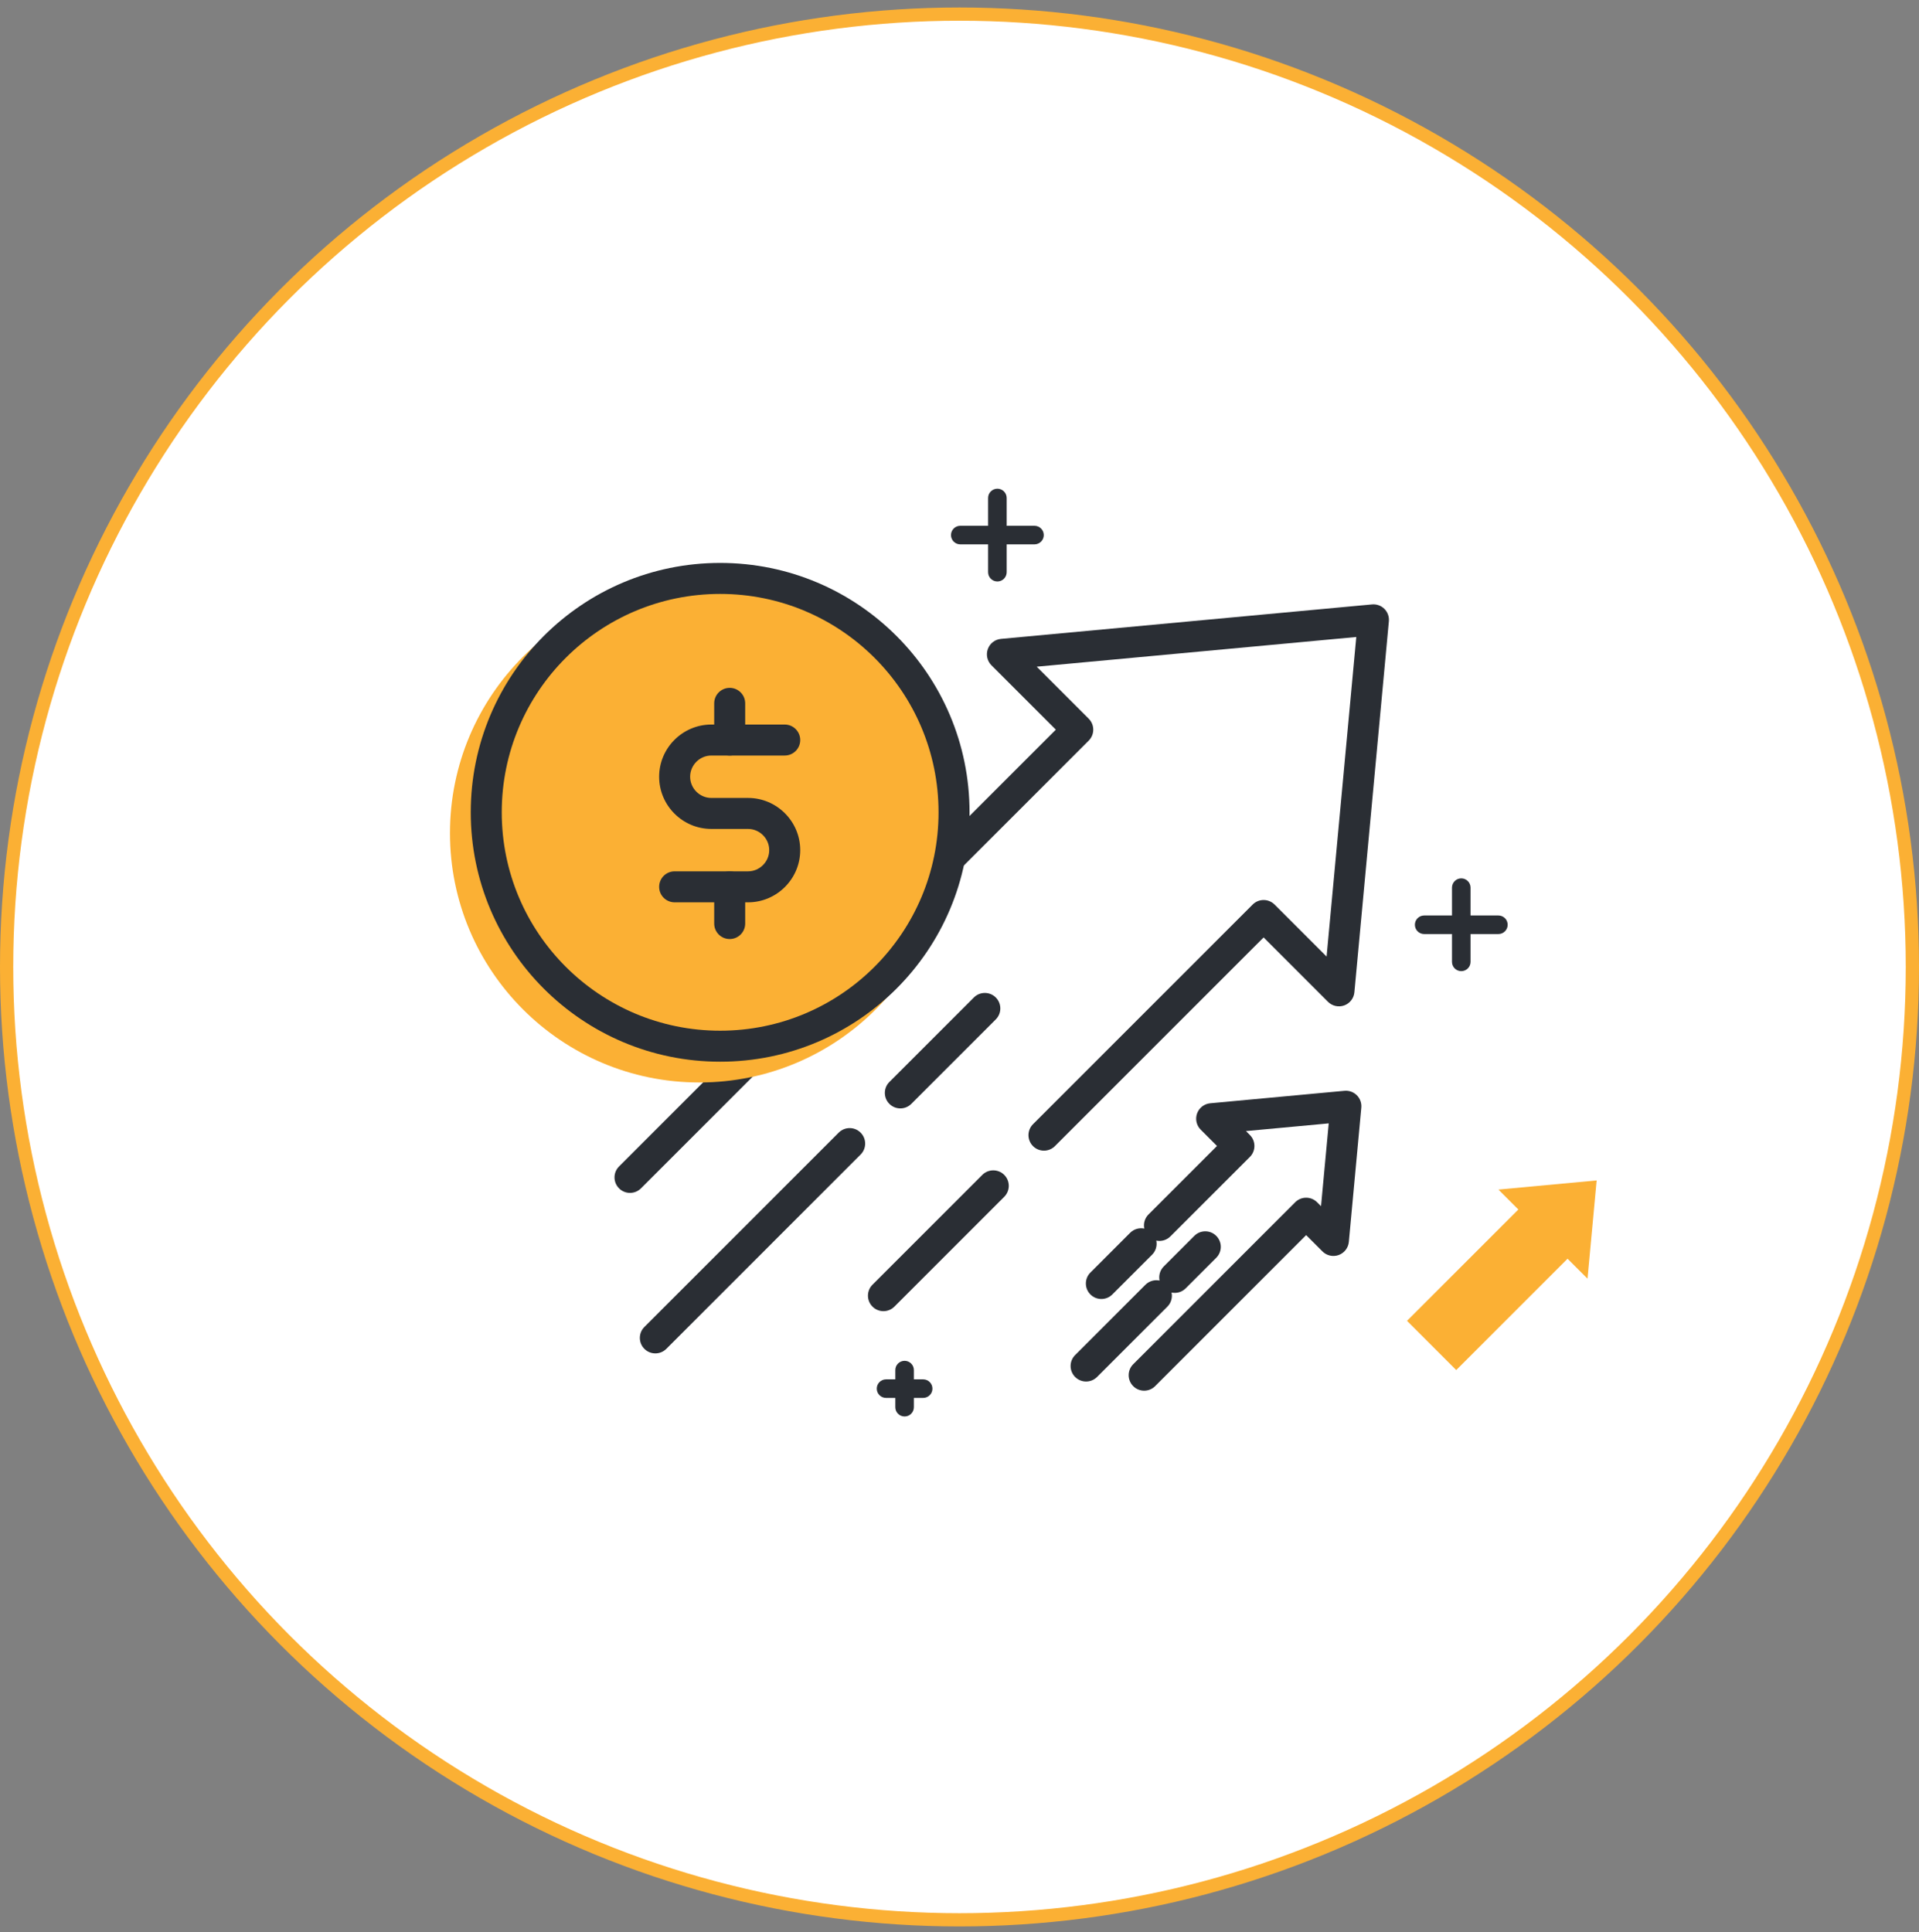
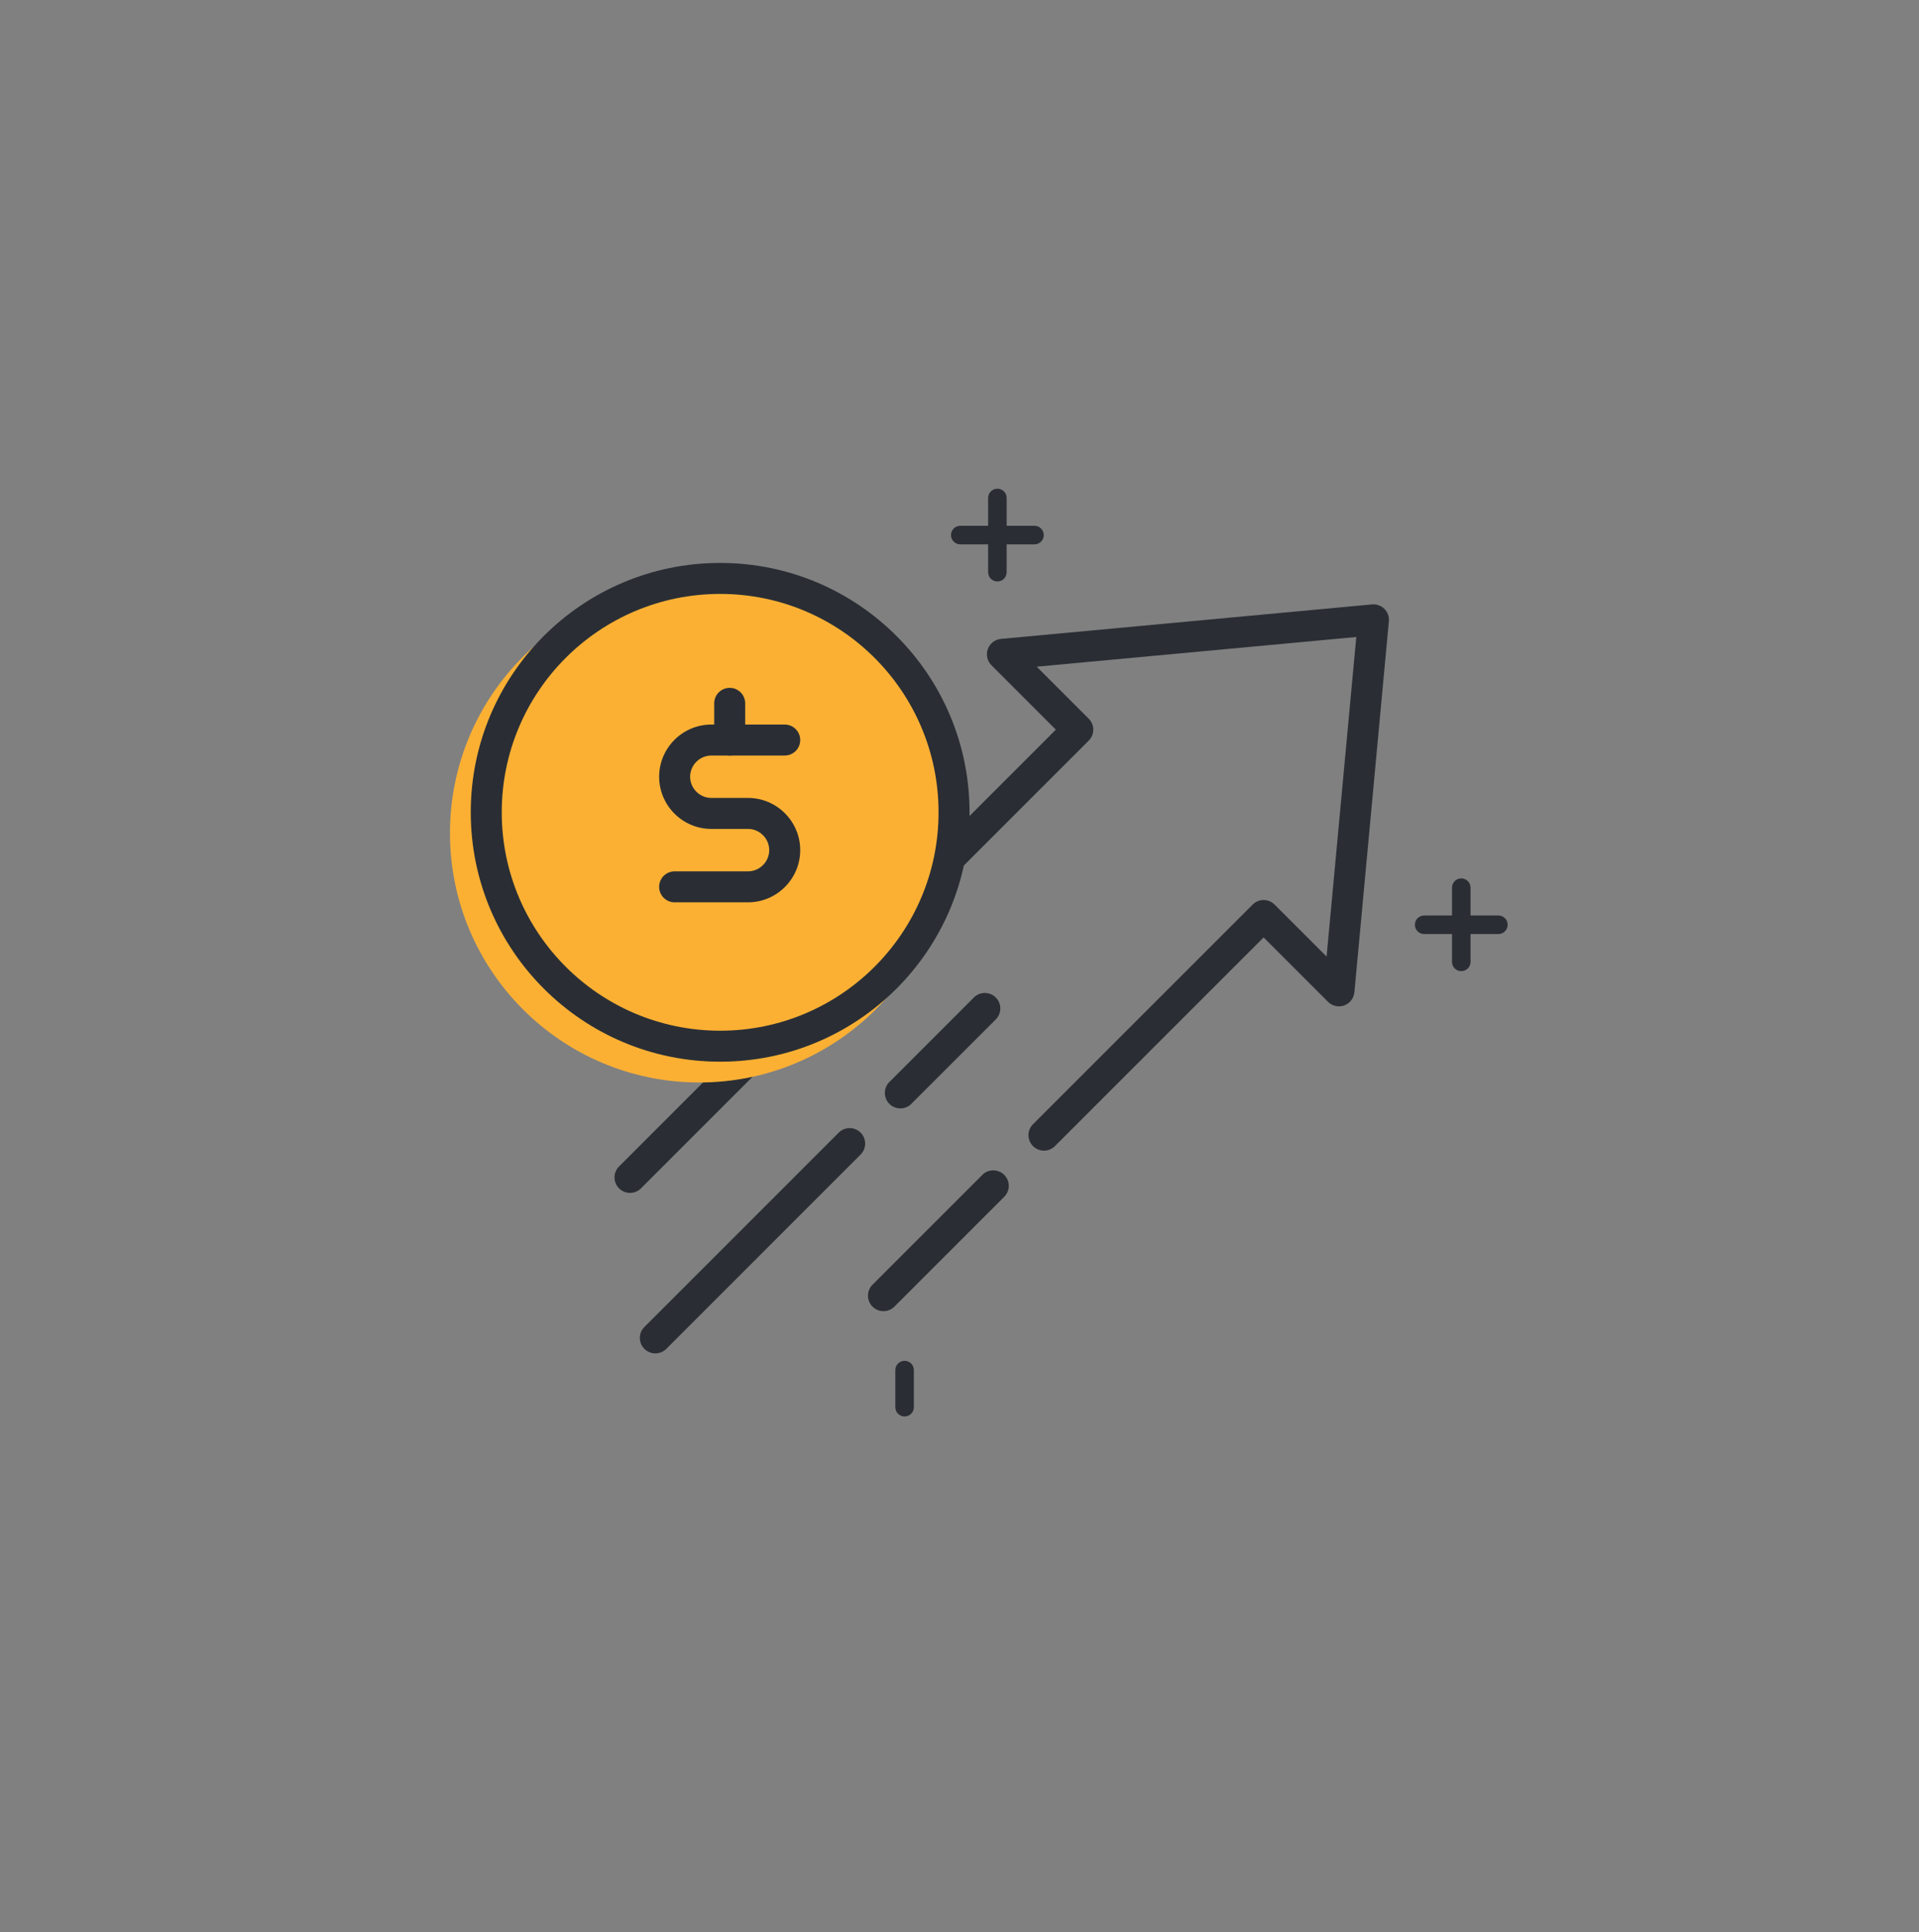
<svg xmlns="http://www.w3.org/2000/svg" width="145" height="146" viewBox="0 0 145 146" fill="none">
  <rect x="0" y="0" width="145" height="146" fill="#808080" stroke="none" />
-   <circle cx="72.5" cy="73.066" r="72" fill="white" stroke="#FBB034" />
-   <path d="M113.22 89.886L120.643 89.196L119.953 96.619L118.446 95.112L110.033 103.525L106.314 99.806L114.727 91.393L113.22 89.886Z" fill="#FBB034" />
  <path fill-rule="evenodd" clip-rule="evenodd" d="M104.605 46.009C104.852 46.255 104.975 46.598 104.943 46.945L102.338 74.98C102.296 75.432 101.996 75.819 101.569 75.973C101.142 76.127 100.665 76.02 100.344 75.699L95.479 70.834L79.71 86.603C79.253 87.06 78.511 87.06 78.054 86.603C77.597 86.146 77.597 85.404 78.054 84.947L94.651 68.35C95.108 67.893 95.85 67.893 96.307 68.35L100.237 72.28L102.481 48.133L78.334 50.377L82.264 54.307C82.721 54.764 82.721 55.506 82.264 55.963L48.432 89.795C47.974 90.252 47.233 90.252 46.776 89.795C46.318 89.338 46.318 88.596 46.776 88.139L79.779 55.135L74.914 50.27C74.594 49.949 74.487 49.471 74.641 49.044C74.795 48.617 75.182 48.318 75.634 48.276L103.669 45.671C104.016 45.638 104.359 45.762 104.605 46.009ZM75.242 75.372C75.699 75.829 75.699 76.571 75.242 77.028L68.859 83.411C68.401 83.869 67.66 83.869 67.203 83.411C66.745 82.954 66.745 82.213 67.203 81.755L73.586 75.372C74.043 74.915 74.784 74.915 75.242 75.372ZM75.88 88.777C76.338 89.234 76.338 89.976 75.88 90.433L67.582 98.731C67.124 99.189 66.383 99.189 65.926 98.731C65.469 98.274 65.469 97.533 65.926 97.075L74.224 88.777C74.681 88.32 75.423 88.32 75.88 88.777ZM65.028 85.585C65.486 86.043 65.486 86.784 65.028 87.241L50.347 101.923C49.889 102.38 49.148 102.38 48.691 101.923C48.233 101.466 48.233 100.724 48.691 100.267L63.372 85.585C63.83 85.128 64.571 85.128 65.028 85.585Z" fill="#2A2E34" />
-   <path fill-rule="evenodd" clip-rule="evenodd" d="M102.523 82.761C102.277 82.515 101.934 82.391 101.587 82.424L91.445 83.366C90.993 83.408 90.606 83.708 90.451 84.135C90.297 84.561 90.404 85.039 90.725 85.36L91.956 86.592L86.78 91.768C86.49 92.058 86.384 92.462 86.462 92.835C86.088 92.758 85.684 92.864 85.394 93.154L82.392 96.156C81.935 96.613 81.935 97.355 82.392 97.812C82.85 98.269 83.591 98.269 84.048 97.812L87.051 94.81C87.34 94.52 87.447 94.116 87.369 93.743C87.742 93.82 88.146 93.714 88.436 93.424L94.441 87.42C94.898 86.962 94.898 86.221 94.441 85.764L94.144 85.467L100.399 84.886L99.817 91.141L99.521 90.844C99.064 90.387 98.322 90.387 97.865 90.844L85.626 103.084C85.168 103.541 85.168 104.283 85.626 104.74C86.083 105.197 86.824 105.197 87.281 104.74L98.693 93.328L99.925 94.56C100.246 94.881 100.723 94.987 101.15 94.833C101.577 94.679 101.877 94.292 101.919 93.84L102.861 83.698C102.893 83.351 102.77 83.008 102.523 82.761ZM91.9 93.385C91.443 92.927 90.701 92.927 90.244 93.385L87.935 95.694C87.645 95.984 87.539 96.388 87.616 96.761C87.243 96.683 86.839 96.79 86.549 97.079L81.238 102.391C80.78 102.848 80.78 103.59 81.238 104.047C81.695 104.504 82.436 104.504 82.894 104.047L88.205 98.736C88.495 98.446 88.601 98.042 88.524 97.668C88.897 97.746 89.301 97.64 89.591 97.35L91.9 95.041C92.358 94.583 92.358 93.842 91.9 93.385Z" fill="#2A2E34" />
  <path d="M71.689 62.951C71.689 73.358 63.252 81.795 52.844 81.795C42.437 81.795 34 73.358 34 62.951C34 52.543 42.437 44.106 52.844 44.106C63.252 44.106 71.689 52.543 71.689 62.951Z" fill="#FBB034" />
  <path fill-rule="evenodd" clip-rule="evenodd" d="M54.415 77.882C63.529 77.882 70.917 70.494 70.917 61.38C70.917 52.266 63.529 44.878 54.415 44.878C45.301 44.878 37.912 52.266 37.912 61.38C37.912 70.494 45.301 77.882 54.415 77.882ZM54.415 80.224C64.822 80.224 73.259 71.787 73.259 61.38C73.259 50.972 64.822 42.536 54.415 42.536C44.007 42.536 35.57 50.972 35.57 61.38C35.57 71.787 44.007 80.224 54.415 80.224Z" fill="#2A2E34" />
  <path fill-rule="evenodd" clip-rule="evenodd" d="M53.749 57.09C52.87 57.09 52.147 57.814 52.147 58.692C52.147 59.571 52.87 60.294 53.749 60.294H56.522C58.693 60.294 60.465 62.066 60.465 64.238C60.465 66.41 58.693 68.182 56.522 68.182H50.976C50.329 68.182 49.805 67.658 49.805 67.011C49.805 66.364 50.329 65.84 50.976 65.84H56.522C57.4 65.84 58.123 65.117 58.123 64.238C58.123 63.36 57.4 62.636 56.522 62.636H53.749C51.577 62.636 49.805 60.864 49.805 58.692C49.805 56.521 51.577 54.748 53.749 54.748H59.294C59.941 54.748 60.465 55.273 60.465 55.919C60.465 56.566 59.941 57.09 59.294 57.09H53.749Z" fill="#2A2E34" />
  <path fill-rule="evenodd" clip-rule="evenodd" d="M55.136 51.976C55.783 51.976 56.307 52.5 56.307 53.147V55.92C56.307 56.567 55.783 57.091 55.136 57.091C54.489 57.091 53.965 56.567 53.965 55.92V53.147C53.965 52.5 54.489 51.976 55.136 51.976Z" fill="#2A2E34" />
-   <path fill-rule="evenodd" clip-rule="evenodd" d="M55.136 65.841C55.783 65.841 56.307 66.366 56.307 67.012V69.785C56.307 70.432 55.783 70.956 55.136 70.956C54.489 70.956 53.965 70.432 53.965 69.785V67.012C53.965 66.366 54.489 65.841 55.136 65.841Z" fill="#2A2E34" />
  <path d="M74.662 37.628C74.662 37.241 74.976 36.927 75.363 36.927C75.75 36.927 76.064 37.241 76.064 37.628V43.236C76.064 43.623 75.75 43.937 75.363 43.937C74.976 43.937 74.662 43.623 74.662 43.236V37.628Z" fill="#2A2E34" />
  <path d="M109.713 67.073C109.713 66.686 110.027 66.372 110.414 66.372C110.801 66.372 111.115 66.686 111.115 67.073V72.681C111.115 73.068 110.801 73.382 110.414 73.382C110.027 73.382 109.713 73.068 109.713 72.681V67.073Z" fill="#2A2E34" />
  <path d="M67.65 103.527C67.65 103.14 67.964 102.826 68.351 102.826C68.739 102.826 69.052 103.14 69.052 103.527V106.331C69.052 106.718 68.739 107.032 68.351 107.032C67.964 107.032 67.65 106.718 67.65 106.331V103.527Z" fill="#2A2E34" />
  <path d="M78.166 39.73C78.553 39.73 78.867 40.044 78.867 40.431C78.867 40.819 78.553 41.133 78.166 41.133L72.558 41.133C72.171 41.133 71.857 40.819 71.857 40.431C71.857 40.044 72.171 39.73 72.558 39.73L78.166 39.73Z" fill="#2A2E34" />
  <path d="M113.219 69.176C113.606 69.176 113.92 69.49 113.92 69.877C113.92 70.264 113.606 70.578 113.219 70.578L107.61 70.578C107.223 70.578 106.909 70.264 106.909 69.877C106.909 69.49 107.223 69.176 107.61 69.176L113.219 69.176Z" fill="#2A2E34" />
-   <path d="M69.754 104.227C70.141 104.227 70.455 104.541 70.455 104.928C70.455 105.315 70.141 105.629 69.754 105.629L66.95 105.629C66.563 105.629 66.249 105.315 66.249 104.928C66.249 104.541 66.563 104.227 66.95 104.227L69.754 104.227Z" fill="#2A2E34" />
</svg>